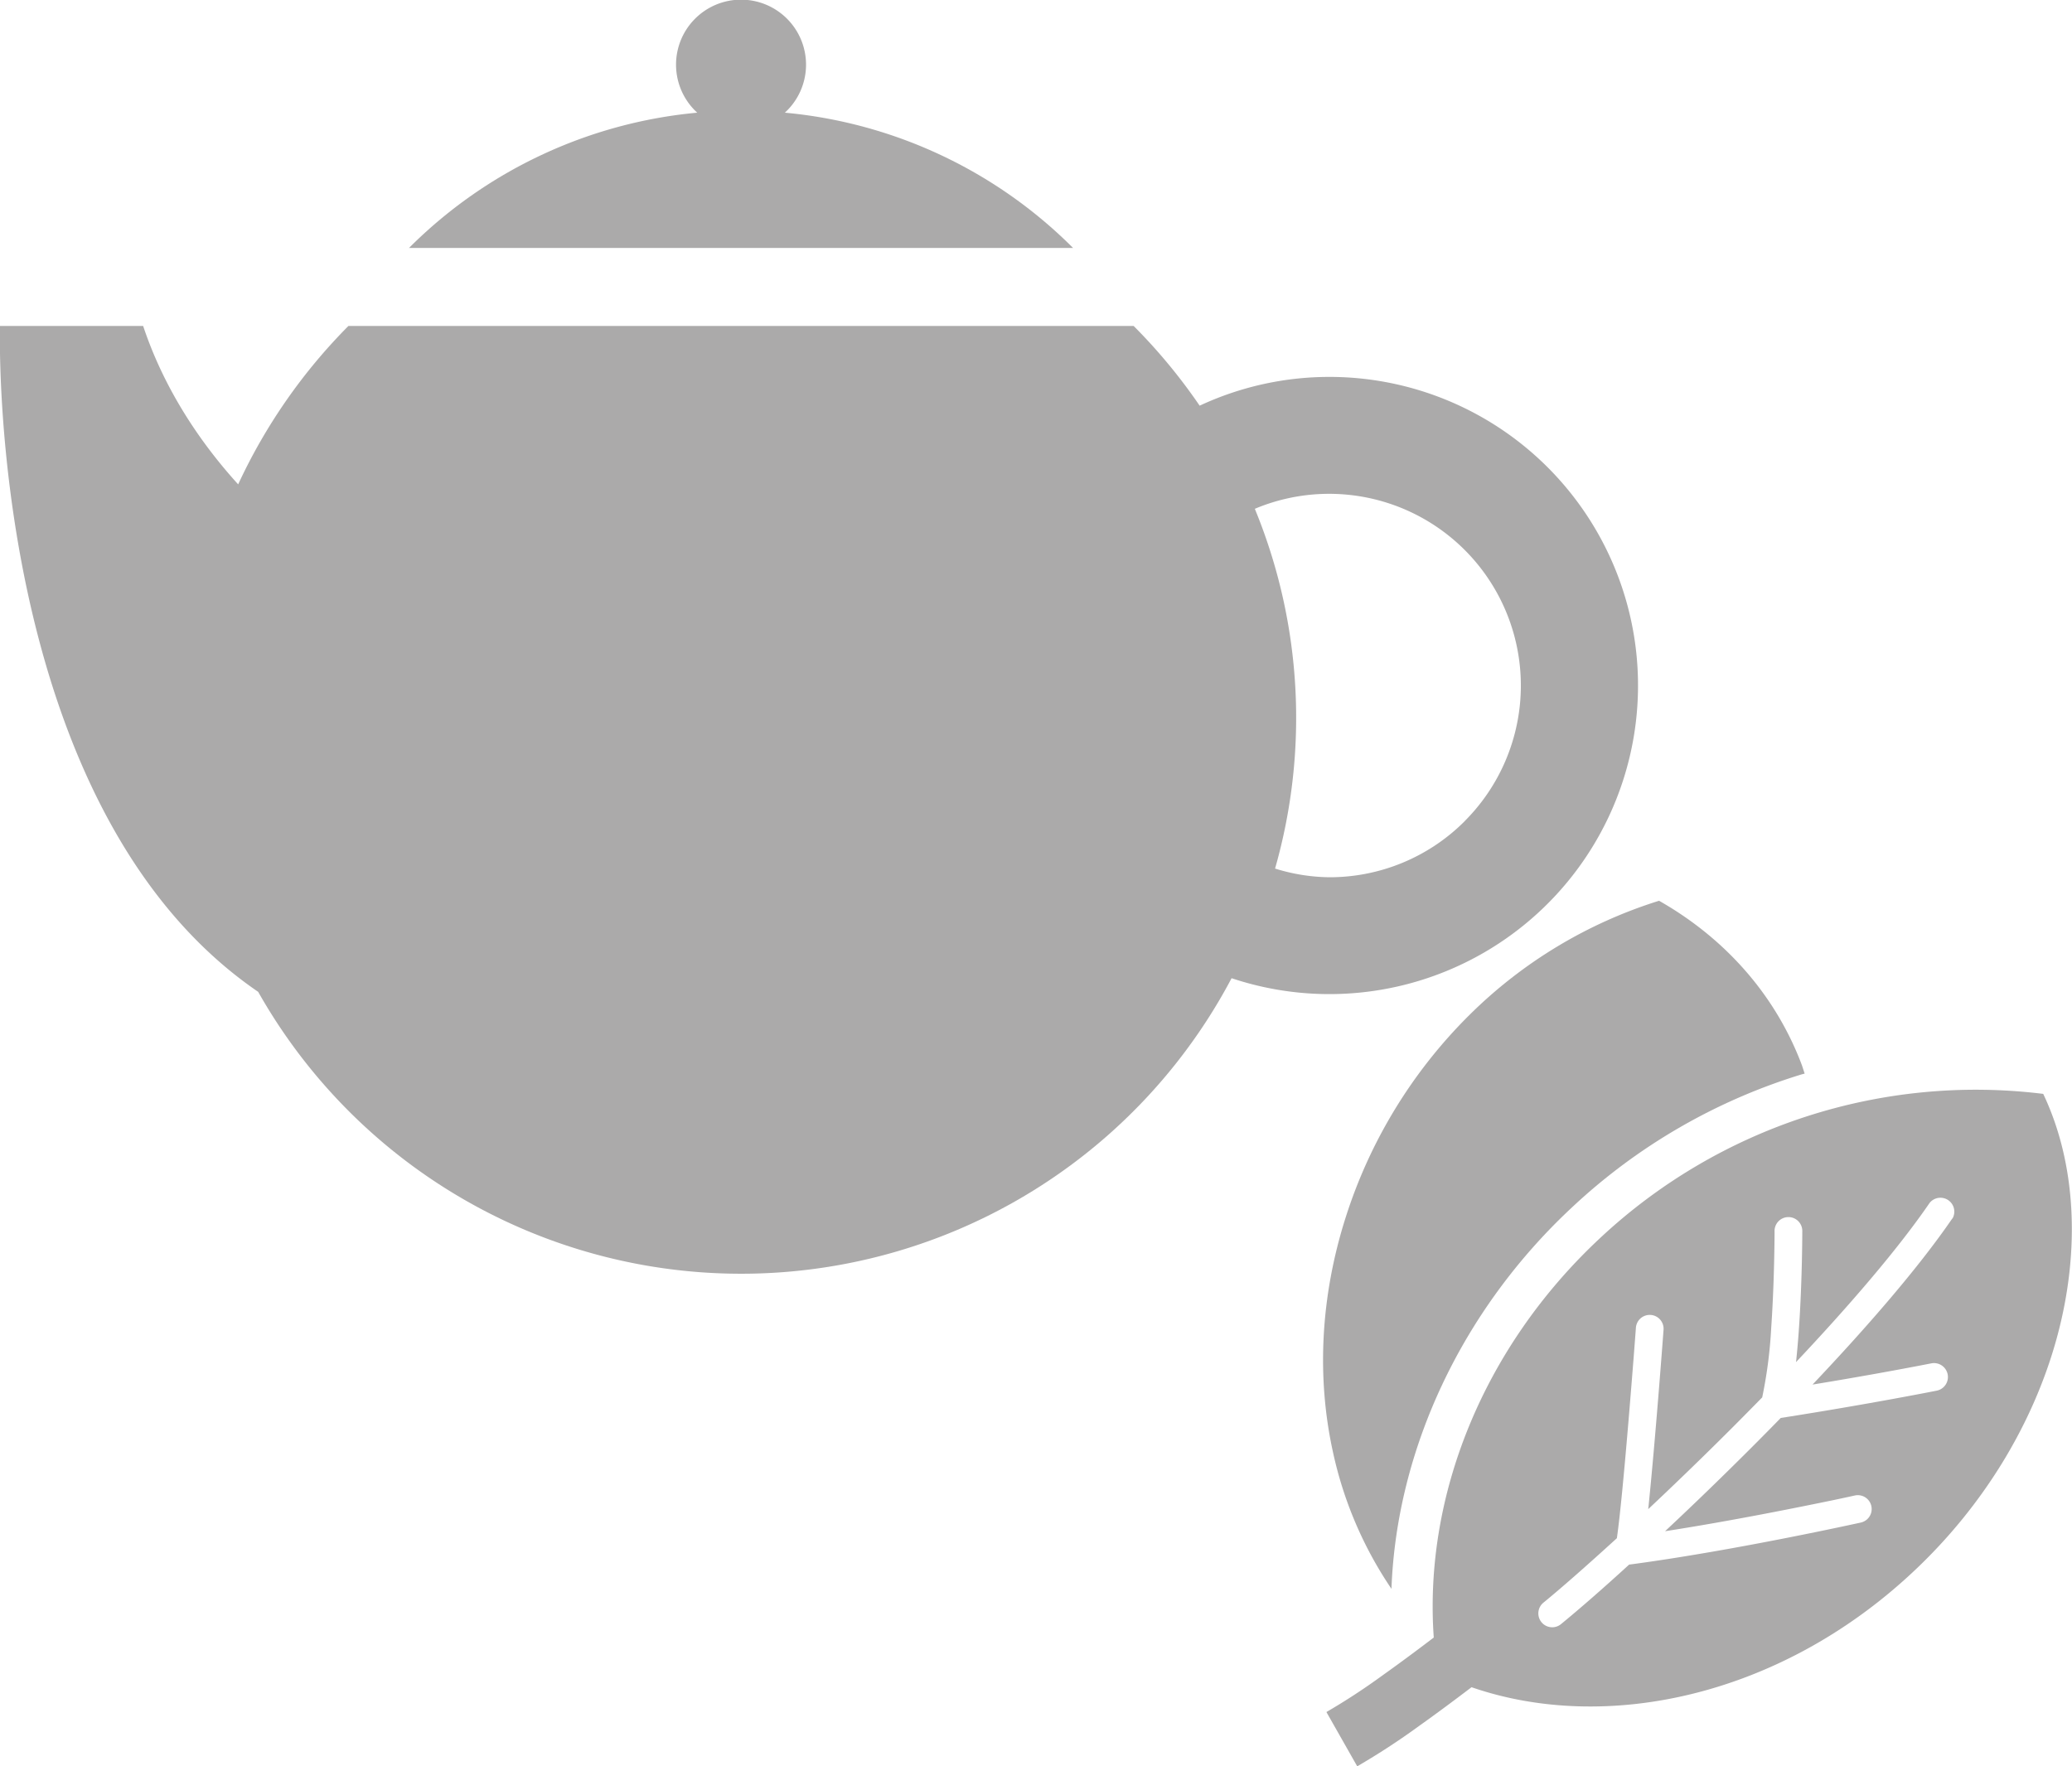
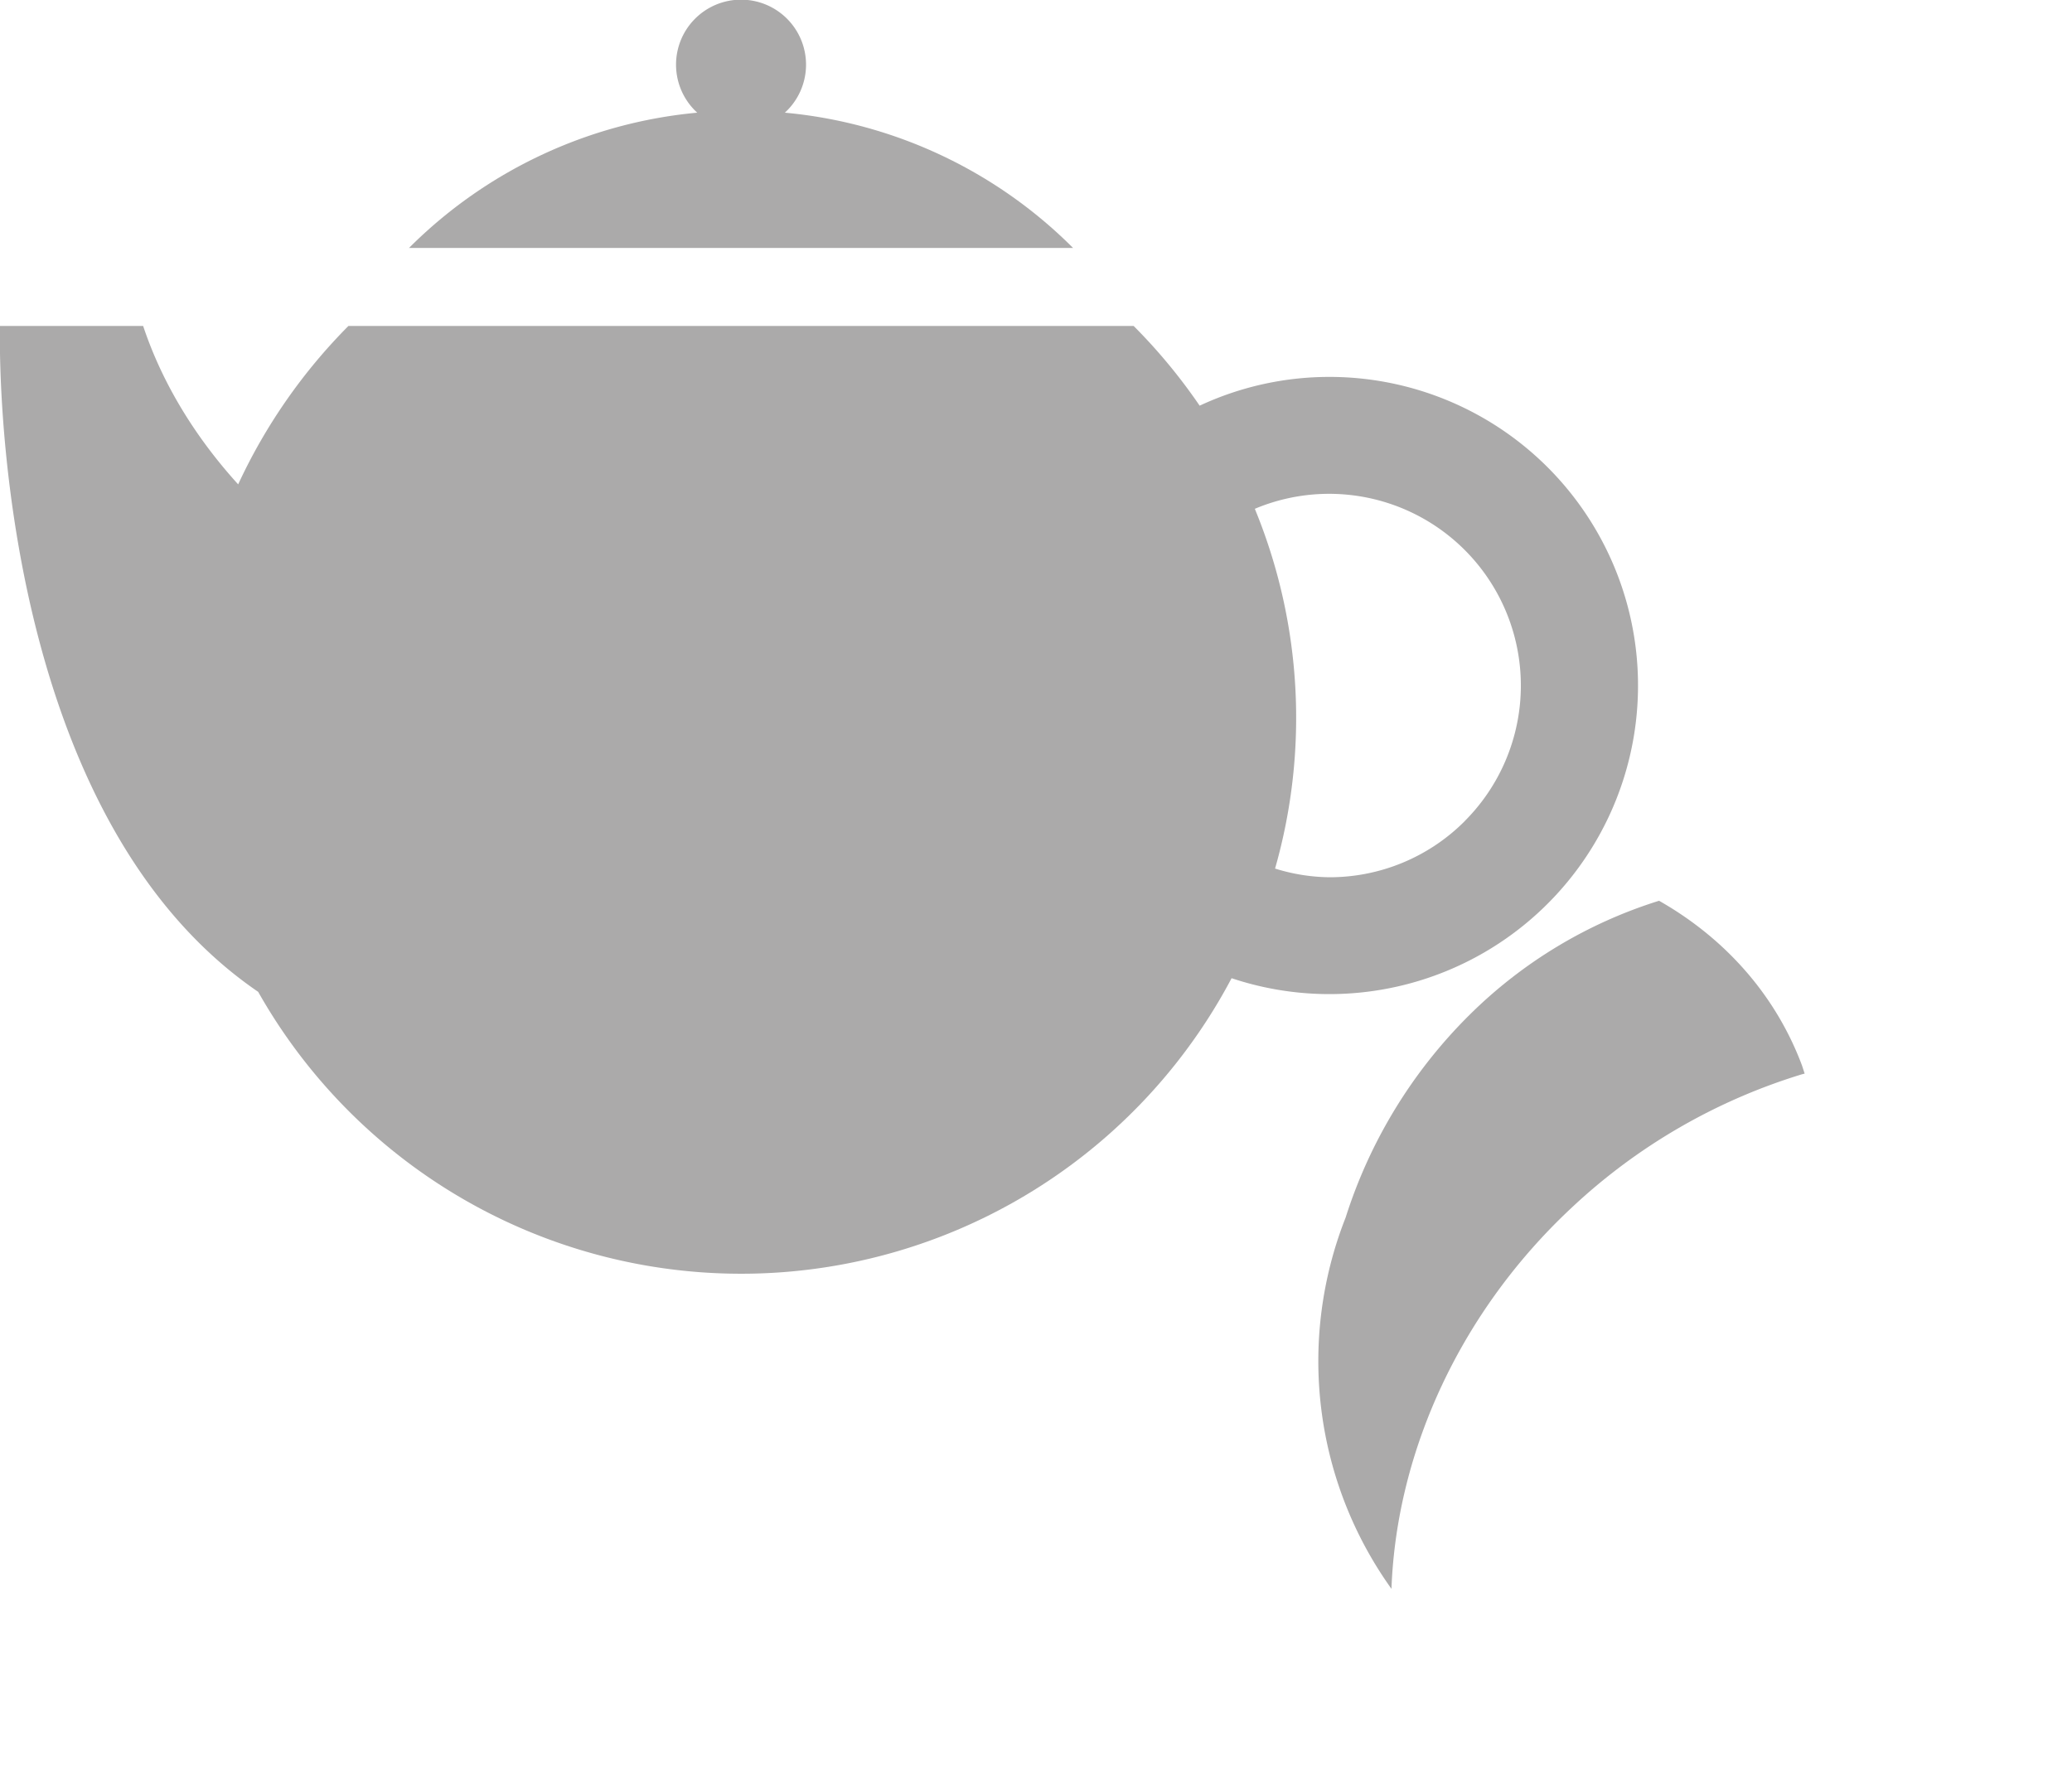
<svg xmlns="http://www.w3.org/2000/svg" id="bbe7a10b-a95c-4637-ab14-030d462d1f12" data-name="レイヤー 1" viewBox="0 0 531.38 453">
  <defs>
    <style>.f6719501-1a5e-455e-925d-b42803ad482f{fill:#abaaaa;}</style>
  </defs>
  <path class="f6719501-1a5e-455e-925d-b42803ad482f" d="M366.89,96.67a78.68,78.68,0,0,0-33.23,7.38A143.78,143.78,0,0,0,316.73,83.6H115.36a142.75,142.75,0,0,0-28.28,40.63c-8.53-9.38-18.54-23.13-24.37-40.63H26S22.33,206.65,92.21,254.39a142.25,142.25,0,0,0,249.64-3.5,79.15,79.15,0,1,0,25-154.22ZM401.65,210.6A48.94,48.94,0,0,1,366.89,225,48.39,48.39,0,0,1,353,222.77a140.85,140.85,0,0,0-5.19-92.27,49.17,49.17,0,0,1,53.82,80.1ZM301.2,63.6a120,120,0,0,0-73.92-34.7,16.67,16.67,0,1,0-22.47,0,120.09,120.09,0,0,0-73.92,34.7Z" transform="translate(-26)" />
-   <path class="f6719501-1a5e-455e-925d-b42803ad482f" d="M382.85,407.51c1.32-35.75,18.06-71.53,46.28-97.82a150.44,150.44,0,0,1,58.69-34.06c.32-.1.65-.18,1-.27-.3-.87-.55-1.76-.88-2.61-7-18.28-20.14-32.45-36.46-41.72a119.68,119.68,0,0,0-48.66,29.32,127.43,127.43,0,0,0-31.73,51.95c-6.53,20.55-7.38,41.12-3.29,59.91A100.31,100.31,0,0,0,382.85,407.51Z" transform="translate(-26)" />
-   <path class="f6719501-1a5e-455e-925d-b42803ad482f" d="M550,280.56A141.08,141.08,0,0,0,436.4,317.5C406.09,345.74,391.14,384,393.7,420c-4.27,3.25-8.6,6.47-13.05,9.64a167.77,167.77,0,0,1-14.48,9.47l7.9,13.92a182.87,182.87,0,0,0,15.86-10.35c4.65-3.31,9.08-6.61,13.46-9.94,34.29,11.85,78.81,2.53,113-29.36,18.57-17.29,31.36-38.82,37.25-60.8S558.44,298.32,550,280.56ZM526.7,312.49c-8.66,12.65-21.76,27.73-35.86,42.63,12.53-2.05,22.54-3.92,27.34-4.84l3.11-.6a3.55,3.55,0,1,1,1.4,7s-17.34,3.46-40,7q-3.75,3.84-7.52,7.61c-7.63,7.63-15.17,14.91-22.15,21.44,17.15-2.66,34.71-6.23,43.27-8,3.41-.72,5.38-1.16,5.39-1.16a3.55,3.55,0,1,1,1.54,6.94c-.06,0-32.09,7.14-59,10.73l-.42.05c-7,6.41-13.06,11.66-17.36,15.18h0a3.56,3.56,0,1,1-4.5-5.51c4.48-3.67,11-9.4,18.72-16.44.22-1.54.46-3.48.71-5.75.42-3.81.87-8.44,1.31-13.3.88-9.71,1.73-20.35,2.28-27.3.36-4.64.58-7.62.58-7.63a3.55,3.55,0,1,1,7.09.53s-2,27-3.76,44.36c-.05.58-.11,1.08-.17,1.64,6.76-6.36,14.07-13.41,21.43-20.77,2.6-2.6,5.2-5.24,7.8-7.89a117,117,0,0,0,2.31-17.83c.51-7.35.72-14.78.8-19.54.06-3.17.06-5.13.06-5.13a3.56,3.56,0,1,1,7.11,0c0,.06,0,18.09-1.52,32.63,0,.28-.07.55-.1.83,13.62-14.45,26.16-29,34.25-40.81a3.56,3.56,0,0,1,5.87,4Z" transform="translate(-26)" />
+   <path class="f6719501-1a5e-455e-925d-b42803ad482f" d="M382.85,407.51c1.32-35.75,18.06-71.53,46.28-97.82a150.44,150.44,0,0,1,58.69-34.06c.32-.1.65-.18,1-.27-.3-.87-.55-1.76-.88-2.61-7-18.28-20.14-32.45-36.46-41.72a119.68,119.68,0,0,0-48.66,29.32,127.43,127.43,0,0,0-31.73,51.95A100.31,100.31,0,0,0,382.85,407.51Z" transform="translate(-26)" />
</svg>